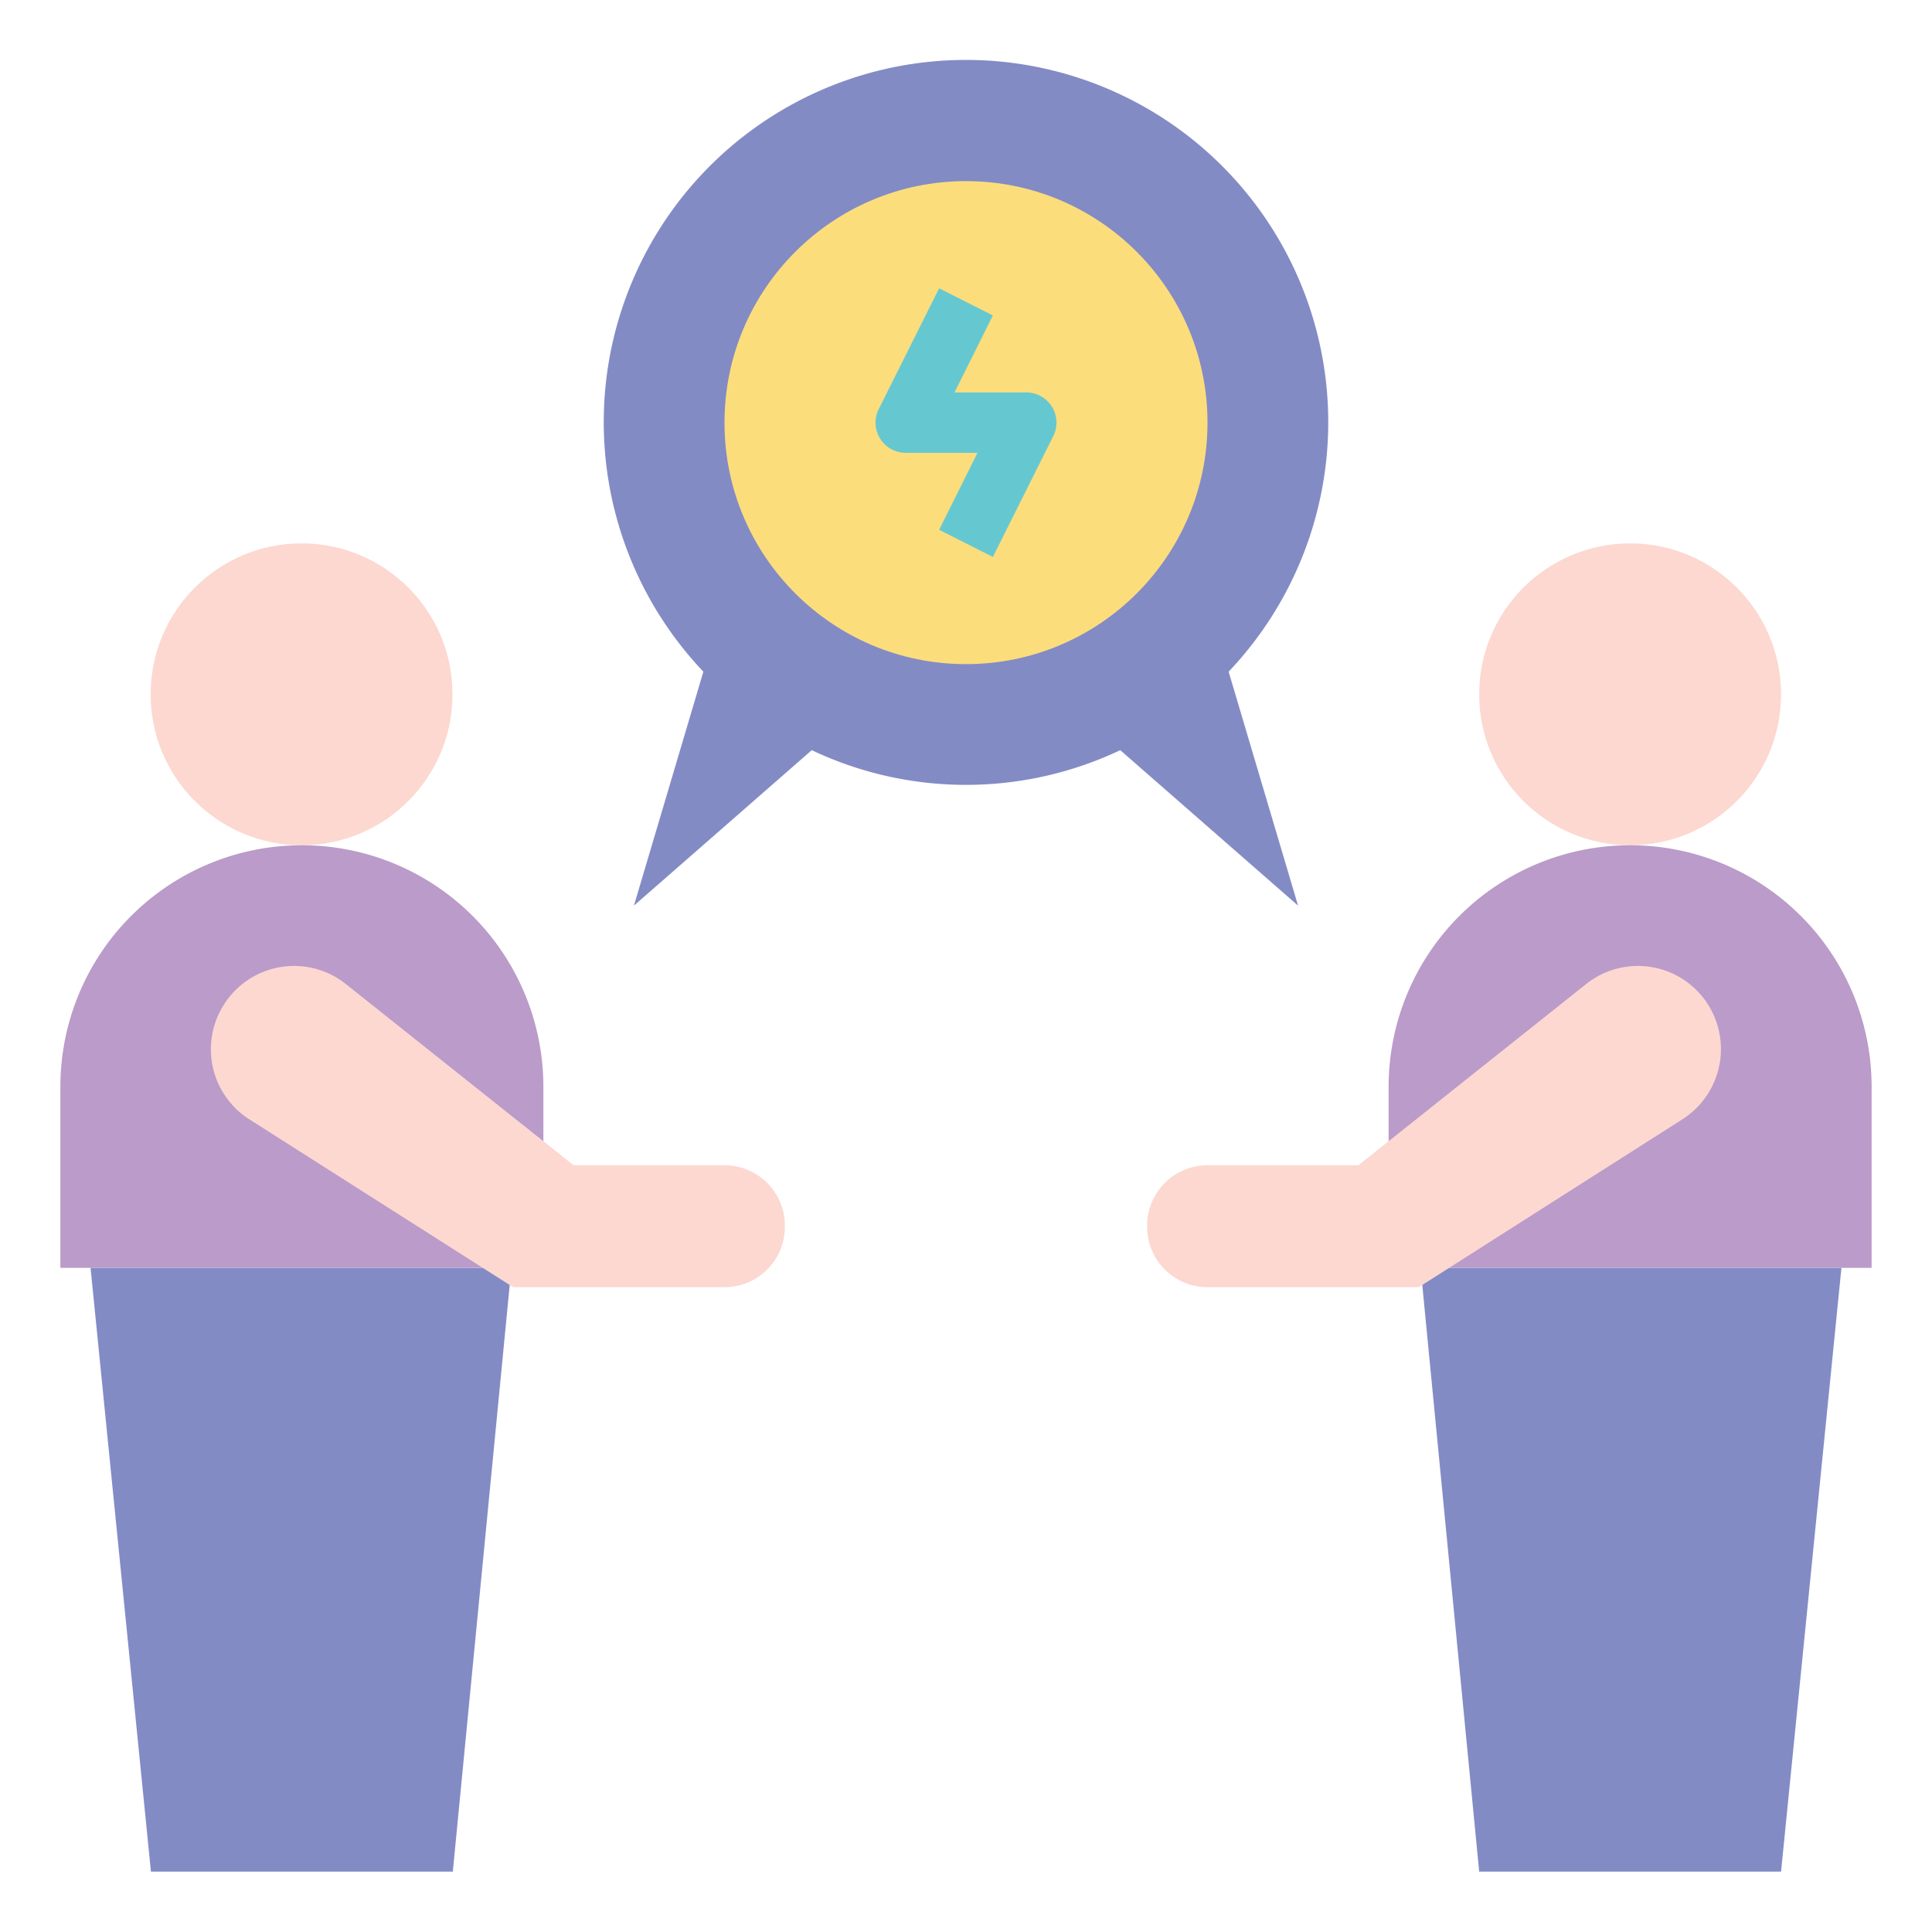
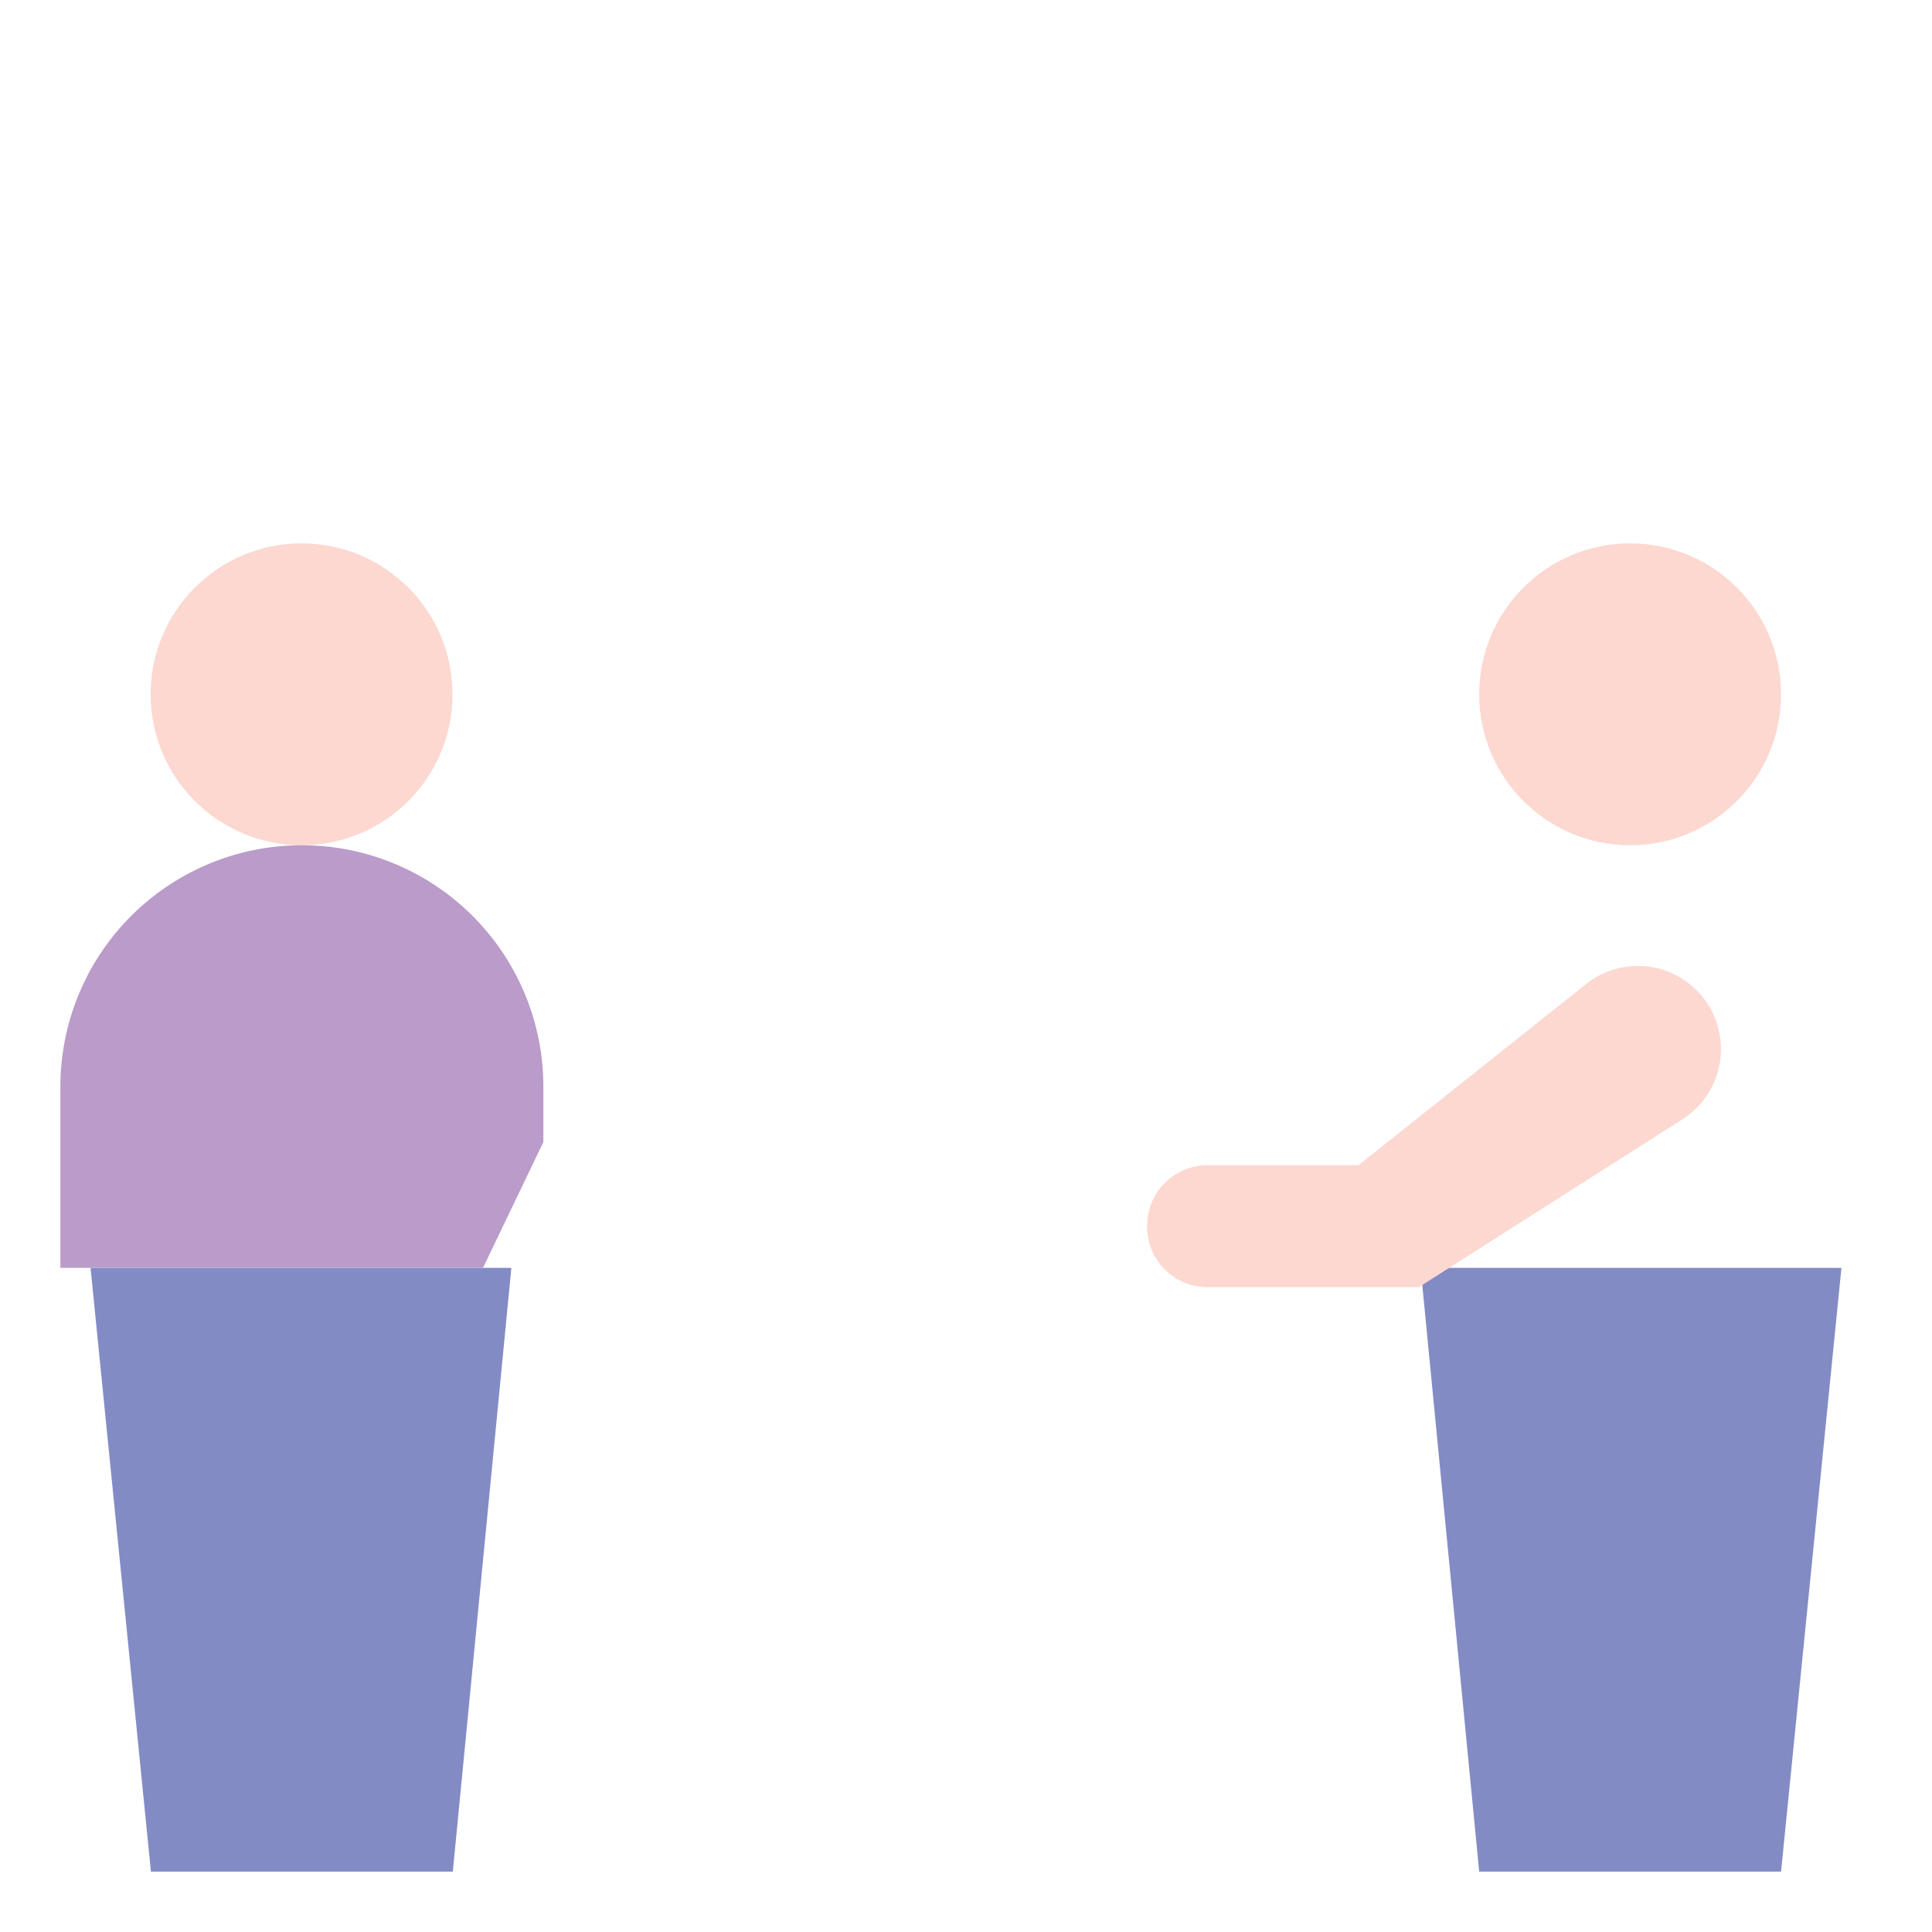
<svg xmlns="http://www.w3.org/2000/svg" width="800px" height="800px" viewBox="0 0 64 64" data-name="Layer 1" id="Layer_1">
  <defs>
    <style>.cls-1{fill:#838bc5;}.cls-2{fill:#fcdd7c;}.cls-3{fill:#fcd8d1;}.cls-4{fill:#ba9bc9;}.cls-5{fill:#65c8d0;}</style>
  </defs>
  <polyline class="cls-1" points="3 42 5 62 15 62 16.94 42" />
  <polyline class="cls-1" points="47.06 42 49 62 59 62 61 42" />
-   <path class="cls-1" d="M40.7,22.25a12,12,0,1,0-17.4,0L21,30l5.89-5.15a11.93,11.93,0,0,0,10.22,0L43,30Z" />
-   <circle class="cls-2" cx="32" cy="14" r="8" />
  <circle class="cls-3" cx="9.99" cy="23" r="5" />
  <path class="cls-4" d="M16,42H2V36a8,8,0,1,1,16,0v1.83" />
-   <path class="cls-3" d="M26,40.64h0a2,2,0,0,1-2,2H17L8.26,37.08a2.75,2.75,0,0,1-.88-3.74h0a2.75,2.75,0,0,1,4.08-.74l7.54,6h5A2,2,0,0,1,26,40.64Z" />
  <circle class="cls-3" cx="54" cy="23" r="5" />
-   <path class="cls-4" d="M46,37.83V36a8,8,0,0,1,16,0v6H48" />
  <path class="cls-3" d="M38,40.64h0a2,2,0,0,0,2,2h7l8.73-5.56a2.76,2.76,0,0,0,.89-3.74h0a2.75,2.75,0,0,0-4.08-.74l-7.54,6H40A2,2,0,0,0,38,40.64Z" />
-   <path class="cls-5" d="M32.89,18.45l-1.78-.9L32.38,15H30a1,1,0,0,1-.89-1.45l2-4,1.78.9L31.62,13H34a1,1,0,0,1,.89,1.45Z" />
</svg>